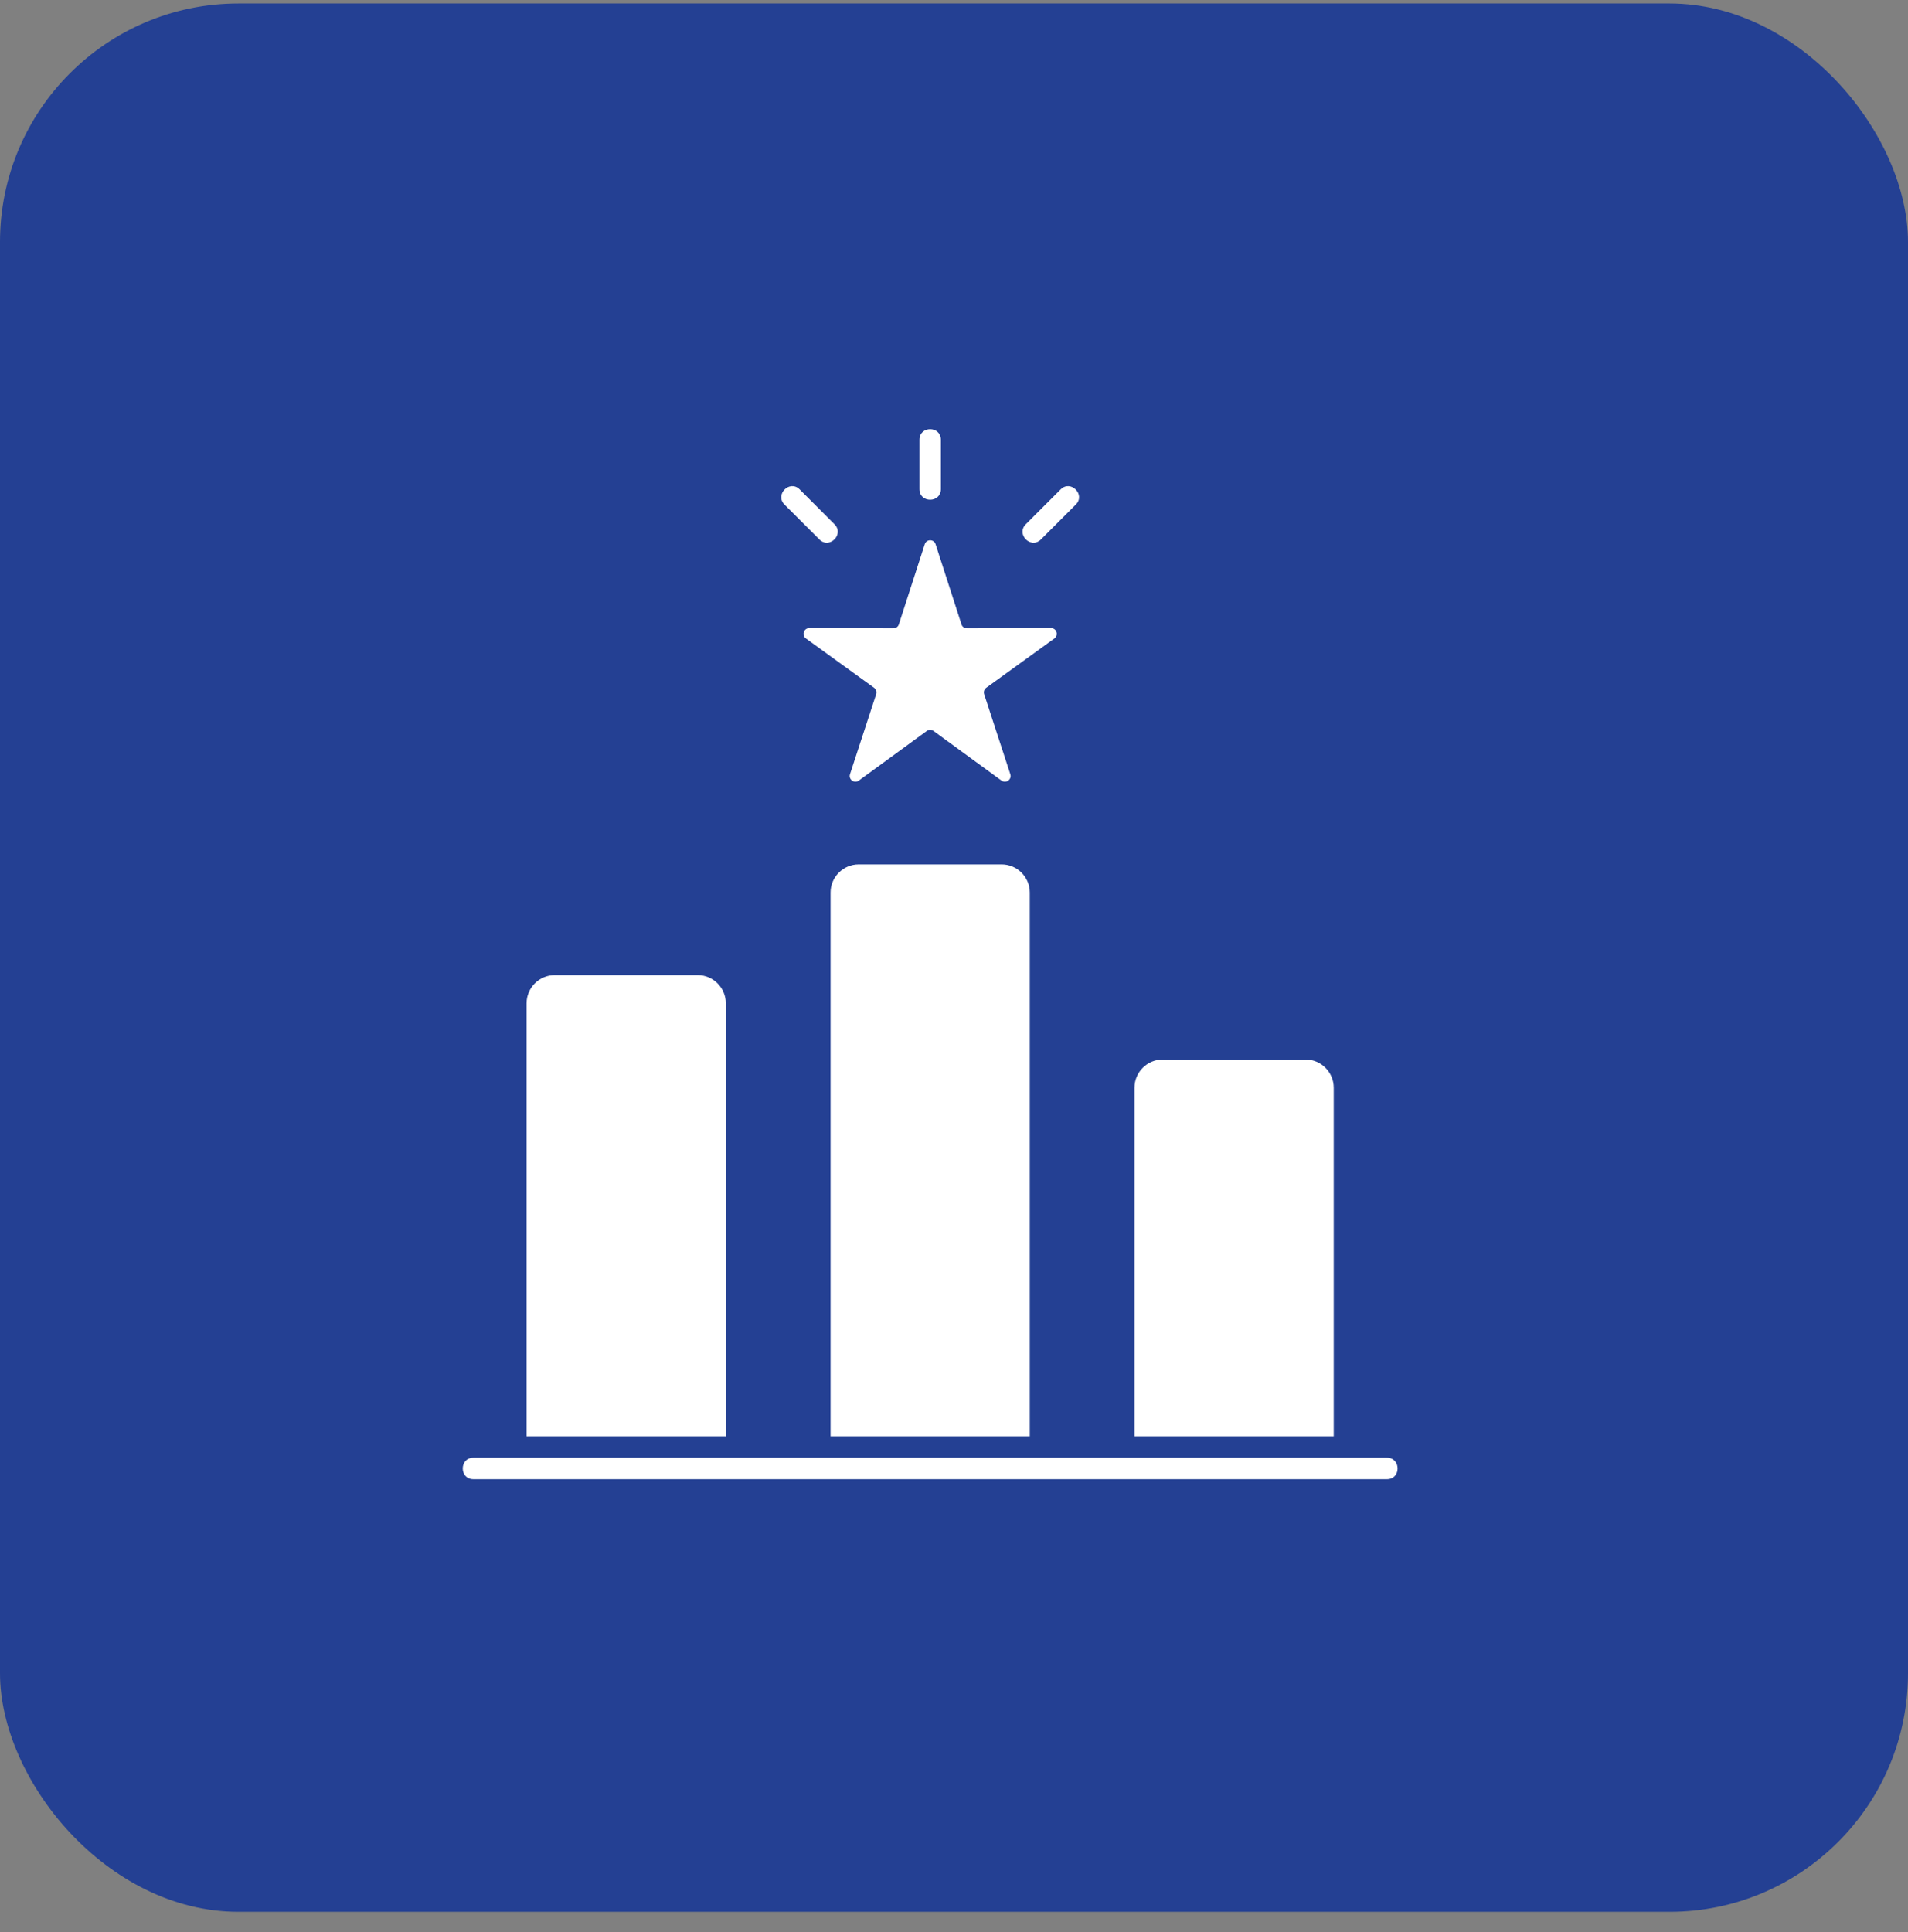
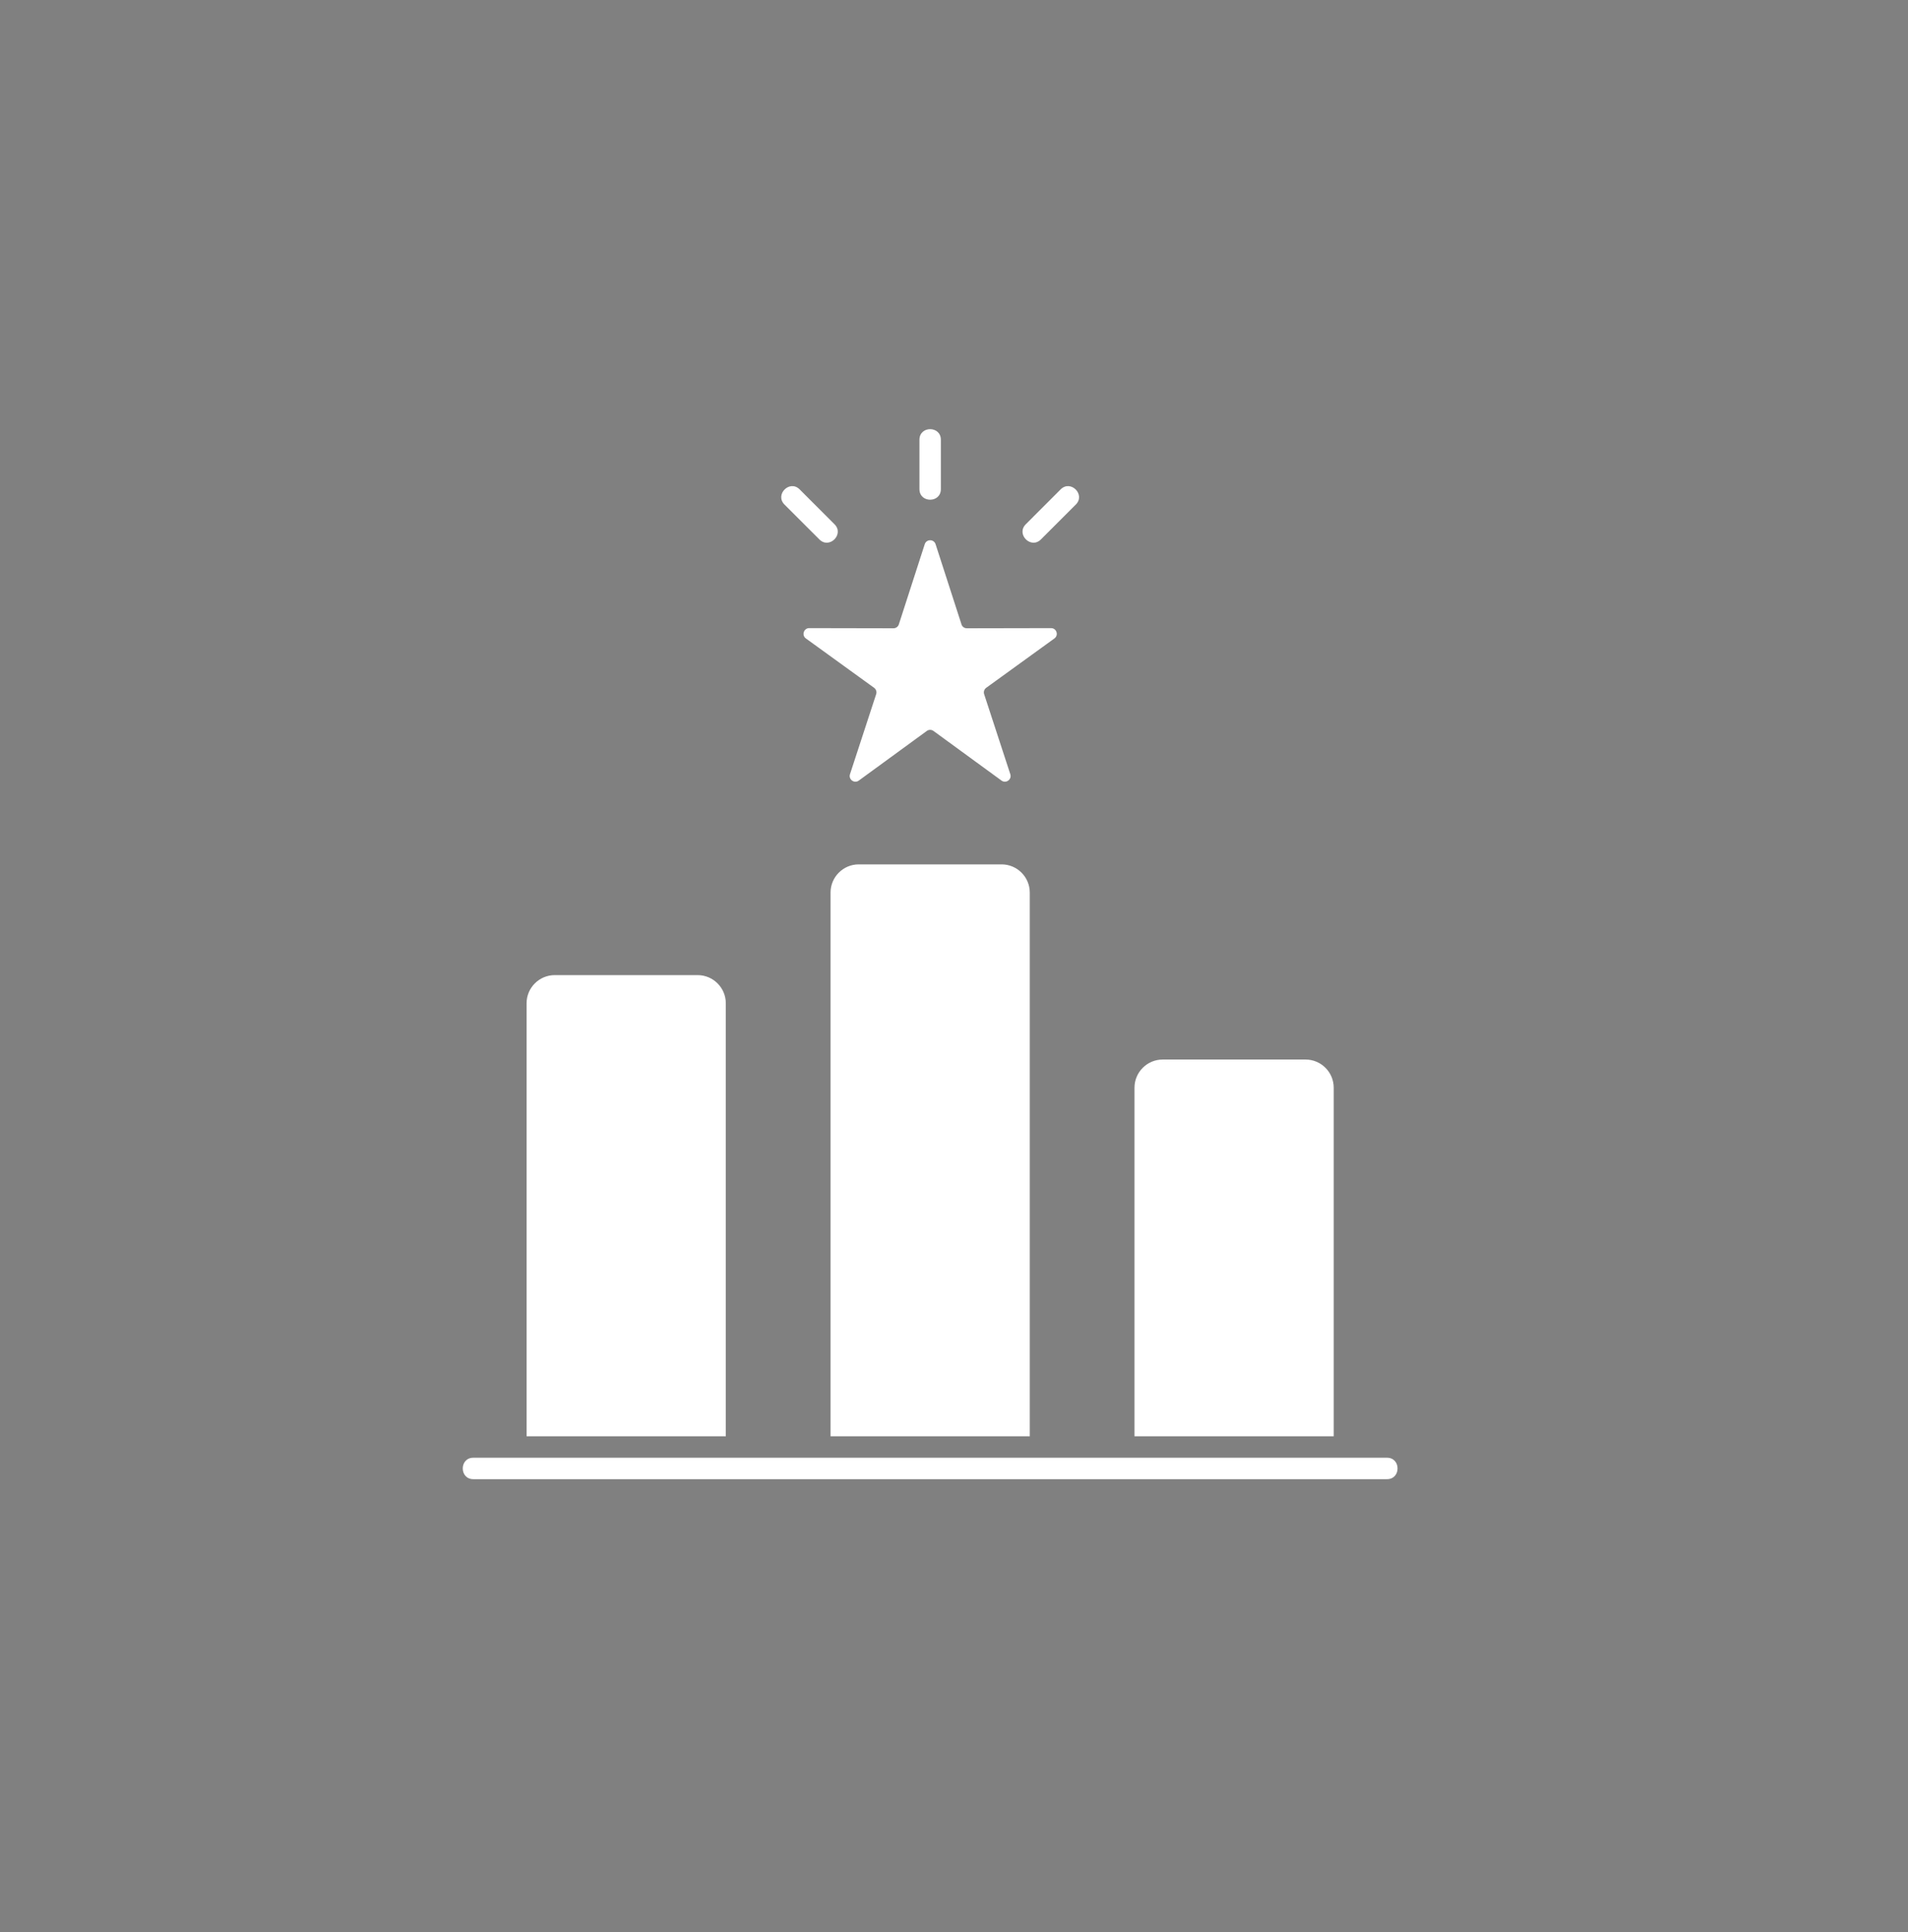
<svg xmlns="http://www.w3.org/2000/svg" width="80" height="81" viewBox="0 0 80 81" fill="none">
  <rect x="0" y="0" width="80" height="81" fill="#808080" stroke="none" />
-   <rect y="0.146" width="80" height="80" rx="10" fill="#244093" />
  <path fill-rule="evenodd" clip-rule="evenodd" d="M40.312 26.172C40.344 26.273 40.434 26.338 40.54 26.338L44.069 26.331C44.301 26.331 44.398 26.628 44.21 26.765L41.351 28.833C41.266 28.895 41.231 29.001 41.264 29.102L42.361 32.456C42.433 32.676 42.179 32.86 41.992 32.723L39.141 30.643C39.056 30.581 38.944 30.581 38.859 30.643L36.008 32.723C35.821 32.86 35.567 32.675 35.639 32.456L36.736 29.102C36.769 29.001 36.734 28.895 36.649 28.833L33.79 26.765C33.602 26.629 33.699 26.331 33.931 26.331L37.46 26.338C37.566 26.338 37.656 26.273 37.688 26.172L38.773 22.814C38.844 22.593 39.157 22.593 39.228 22.814L40.313 26.172H40.312ZM34.991 21.979L33.528 20.515C33.11 20.098 32.475 20.733 32.892 21.151L34.356 22.614C34.774 23.032 35.409 22.397 34.991 21.979ZM43.644 22.614L45.108 21.151C45.525 20.733 44.89 20.098 44.472 20.515L43.009 21.979C42.591 22.397 43.226 23.032 43.644 22.614ZM39.449 20.505C39.449 21.096 38.551 21.096 38.551 20.505V18.435C38.551 17.843 39.449 17.843 39.449 18.435V20.505ZM19.846 62.009C19.255 62.009 19.255 61.11 19.846 61.11H58.155C58.746 61.11 58.746 62.009 58.155 62.009H19.846ZM23.259 40.878H29.252C29.901 40.878 30.432 41.408 30.432 42.057V60.212H22.079V42.057C22.079 41.408 22.609 40.878 23.259 40.878H23.259ZM48.749 44.417H54.742C55.391 44.417 55.921 44.947 55.921 45.597V60.212H47.568V45.597C47.568 44.947 48.099 44.417 48.748 44.417H48.749ZM36.005 36.236H41.997C42.647 36.236 43.177 36.766 43.177 37.416V60.212H34.824V37.416C34.824 36.766 35.354 36.236 36.004 36.236H36.005Z" fill="white" />
</svg>